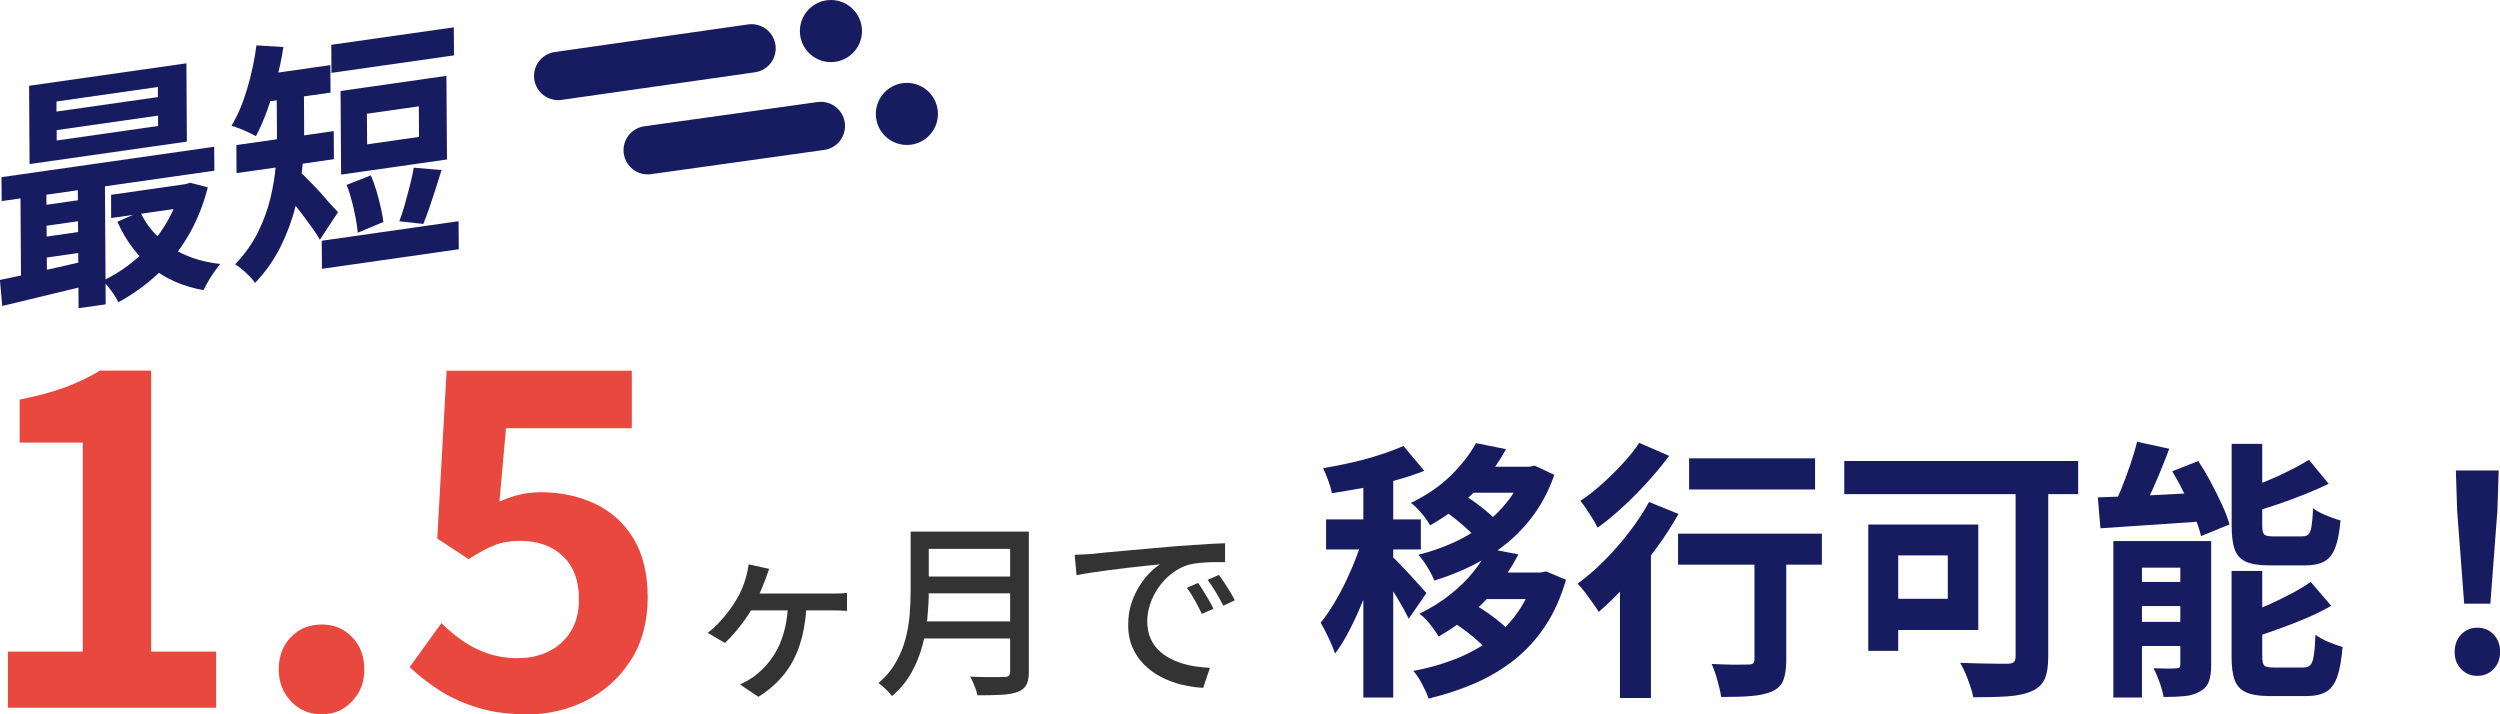
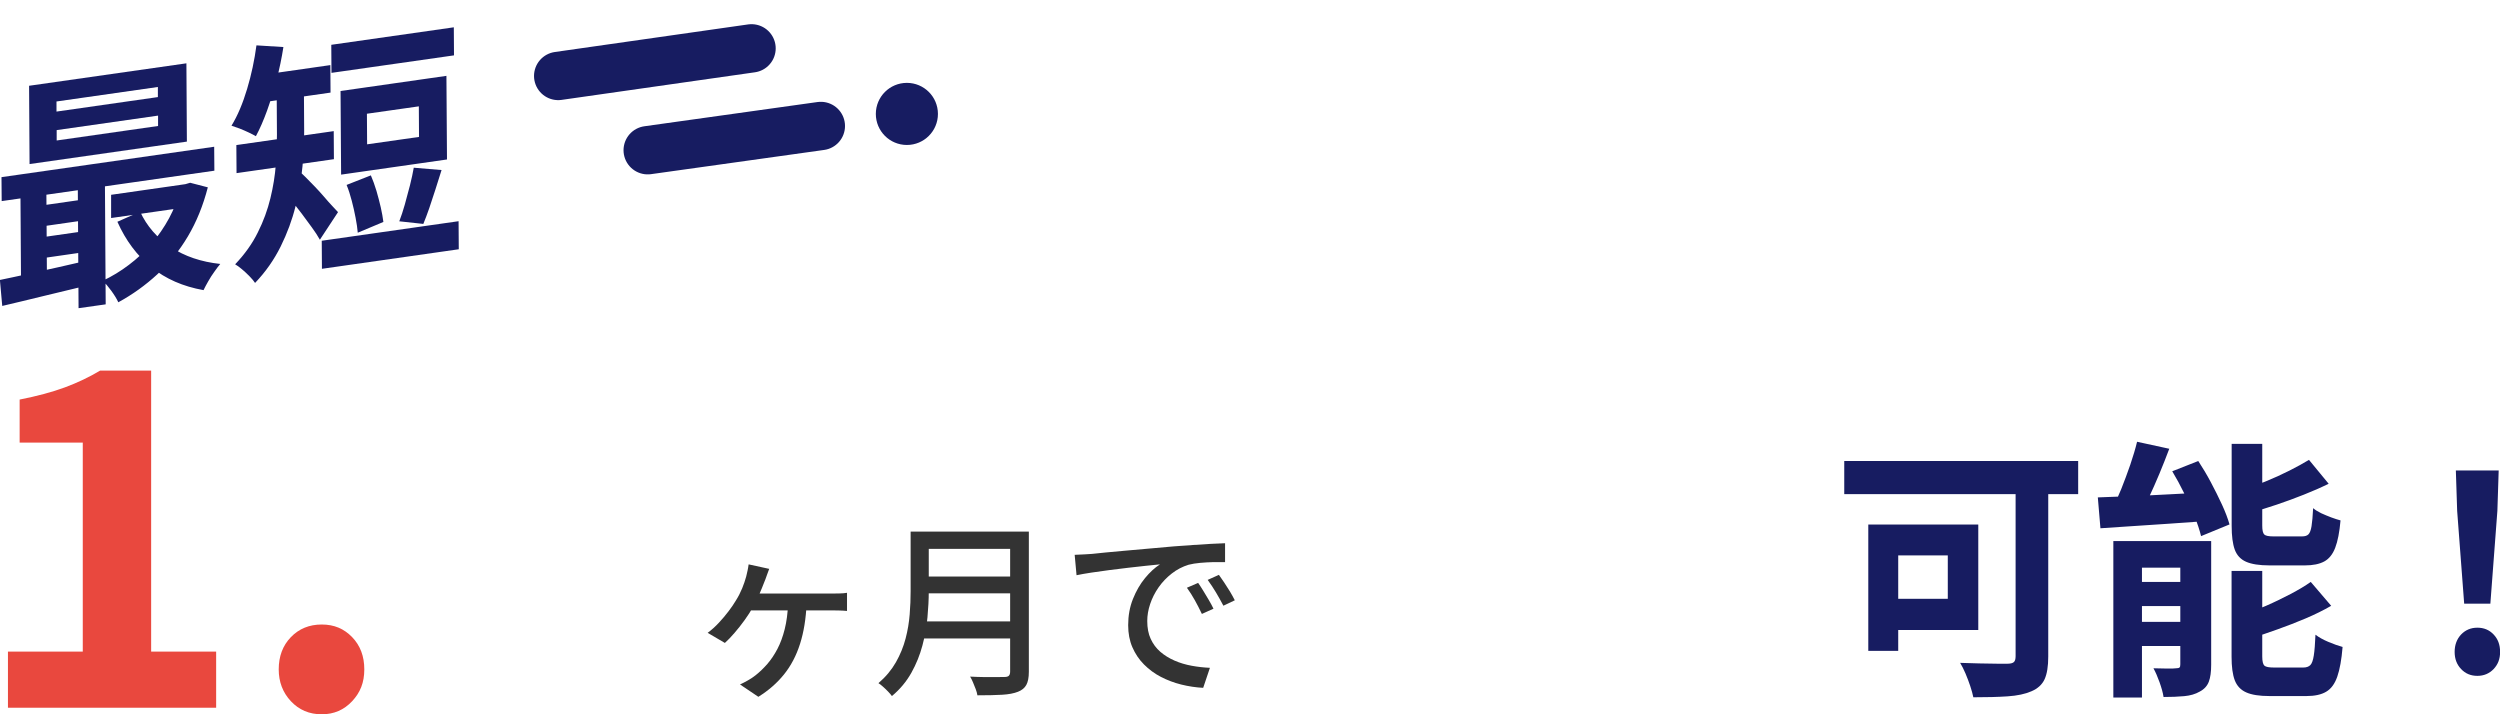
<svg xmlns="http://www.w3.org/2000/svg" id="_レイヤー_2" data-name="レイヤー_2" viewBox="0 0 267.29 76.37">
  <defs>
    <style>
      .cls-1 {
        fill: #171c61;
      }

      .cls-2 {
        fill: #e9483e;
      }

      .cls-3 {
        fill: #333;
      }

      .cls-4 {
        fill: none;
        stroke: #171c61;
        stroke-linecap: round;
        stroke-linejoin: round;
        stroke-width: 5.17px;
      }
    </style>
  </defs>
  <g id="OGP_x2F_ログイン_x2F__xFF48__xFF11_など">
    <g>
      <g>
        <path class="cls-2" d="M.85,75.67v-6h8v-22.35H2.1v-4.6c1.87-.37,3.48-.8,4.83-1.3,1.35-.5,2.61-1.1,3.78-1.8h5.45v30.05h6.95v6H.85Z" />
        <path class="cls-2" d="M34.4,76.37c-1.33,0-2.43-.47-3.3-1.4s-1.3-2.07-1.3-3.4c0-1.4.43-2.55,1.3-3.45.87-.9,1.97-1.35,3.3-1.35s2.38.45,3.25,1.35c.87.9,1.3,2.05,1.3,3.45s-.43,2.47-1.3,3.4c-.87.93-1.95,1.4-3.25,1.4Z" />
-         <path class="cls-2" d="M56.35,76.37c-1.97,0-3.72-.23-5.25-.7s-2.9-1.08-4.1-1.85c-1.2-.77-2.27-1.6-3.2-2.5l3.4-4.7c.7.7,1.46,1.33,2.27,1.9.82.57,1.72,1.02,2.7,1.35.98.33,2.04.5,3.17.5,1.27,0,2.39-.25,3.38-.75s1.76-1.22,2.33-2.15c.57-.93.85-2.07.85-3.4,0-2-.58-3.54-1.73-4.62-1.15-1.08-2.66-1.62-4.52-1.62-1.07,0-1.98.15-2.75.45-.77.3-1.7.8-2.8,1.5l-3.35-2.2,1-17.95h19.8v6.15h-13.45l-.7,7.85c.73-.33,1.45-.58,2.15-.75.7-.17,1.47-.25,2.3-.25,2.07,0,3.97.4,5.7,1.2,1.73.8,3.12,2.03,4.15,3.7,1.03,1.67,1.55,3.78,1.55,6.35s-.61,4.88-1.83,6.75c-1.22,1.87-2.8,3.29-4.75,4.28-1.95.98-4.06,1.47-6.33,1.47Z" />
      </g>
      <g>
-         <path class="cls-1" d="M145.92,56.83l1.93.87c-.26,1.04-.57,2.13-.94,3.25-.37,1.12-.77,2.23-1.21,3.32-.44,1.09-.91,2.12-1.41,3.09-.5.97-1.01,1.81-1.55,2.52-.17-.5-.4-1.07-.7-1.7-.3-.63-.58-1.16-.84-1.61.48-.58.95-1.26,1.42-2.04s.92-1.62,1.34-2.51c.42-.89.8-1.78,1.13-2.67.33-.89.61-1.73.83-2.52ZM150.04,47.67l2.24,2.67c-.94.37-1.97.71-3.09,1.02-1.12.31-2.27.58-3.44.8-1.17.22-2.29.41-3.35.57-.07-.39-.2-.84-.39-1.35-.18-.51-.37-.95-.55-1.32,1.01-.17,2.05-.38,3.11-.62,1.06-.24,2.06-.52,3.01-.83.95-.31,1.77-.62,2.47-.93ZM141.78,55.53h10.13v3.22h-10.13v-3.22ZM145.76,50.07h3.2v24.51h-3.2v-24.51ZM148.9,59.56c.17.14.42.38.76.74.34.36.71.75,1.1,1.17.4.43.75.82,1.06,1.17.31.36.54.61.69.77l-1.9,2.75c-.17-.37-.38-.78-.65-1.25-.27-.46-.55-.95-.86-1.45-.3-.5-.6-.98-.9-1.44-.29-.45-.55-.83-.77-1.12l1.46-1.36ZM157.82,47.38l3.2.64c-.87,1.59-1.95,3.06-3.26,4.44-1.31,1.37-2.93,2.61-4.86,3.71-.15-.27-.34-.56-.57-.87-.23-.31-.48-.6-.75-.88s-.51-.5-.73-.65c1.75-.85,3.19-1.85,4.33-2.99,1.14-1.14,2.01-2.27,2.62-3.39ZM164.06,61.21h.66l.58-.12,2.13.9c-.55,1.89-1.29,3.54-2.22,4.94-.93,1.4-2.03,2.61-3.3,3.61-1.27,1.01-2.67,1.84-4.21,2.51-1.54.67-3.19,1.21-4.96,1.64-.15-.45-.38-.96-.69-1.55-.31-.59-.63-1.06-.94-1.41,1.58-.29,3.06-.71,4.44-1.25,1.38-.54,2.64-1.22,3.77-2.04,1.13-.82,2.1-1.79,2.9-2.91.8-1.12,1.41-2.4,1.83-3.83v-.49ZM162.95,49.9h.58l.55-.12,2.1.99c-.53,1.53-1.23,2.9-2.08,4.1-.86,1.21-1.85,2.27-2.97,3.19-1.12.92-2.34,1.71-3.64,2.36-1.31.66-2.69,1.21-4.14,1.65-.17-.43-.41-.91-.75-1.46s-.65-.98-.97-1.29c1.31-.33,2.55-.76,3.73-1.29,1.18-.53,2.27-1.17,3.27-1.93,1-.75,1.87-1.61,2.61-2.57s1.31-2.01,1.71-3.15v-.49ZM159.14,58.66l3.2.61c-.87,1.68-1.99,3.27-3.37,4.76-1.38,1.49-3.1,2.83-5.16,4.03-.15-.27-.34-.56-.57-.87-.23-.31-.47-.61-.73-.9-.26-.29-.51-.51-.75-.67,1.25-.62,2.36-1.31,3.31-2.07.96-.76,1.77-1.56,2.44-2.39.67-.83,1.21-1.66,1.62-2.49ZM154.67,54.77l2.07-1.71c.4.25.83.54,1.27.87.44.33.86.66,1.24,1,.39.34.71.66.97.97l-2.18,1.89c-.22-.29-.52-.61-.9-.97-.38-.36-.78-.72-1.21-1.07-.43-.36-.85-.68-1.26-.97ZM155.42,66.57l2.21-1.94c.48.27.98.58,1.49.94.51.36.99.73,1.43,1.1.44.38.8.74,1.08,1.09l-2.35,2.09c-.26-.33-.6-.69-1.02-1.09-.42-.4-.88-.79-1.38-1.17-.5-.39-.98-.73-1.46-1.02ZM157.85,49.9h6.29v2.78h-8.17l1.88-2.78ZM159.25,61.21h5.91v2.84h-7.78l1.88-2.84Z" />
-         <path class="cls-1" d="M176.31,53.67l3.15,1.28c-.72,1.28-1.55,2.56-2.5,3.84-.95,1.29-1.94,2.5-2.98,3.64-1.04,1.14-2.06,2.14-3.05,2.99-.15-.25-.36-.57-.63-.94-.28-.38-.56-.76-.84-1.15-.29-.39-.55-.7-.79-.93.96-.7,1.9-1.51,2.84-2.45.94-.94,1.82-1.94,2.65-3.02s1.55-2.16,2.15-3.26ZM175.26,47.35l3.2,1.39c-.68.91-1.44,1.83-2.29,2.77-.85.94-1.73,1.83-2.65,2.68-.92.85-1.82,1.59-2.71,2.23-.13-.27-.3-.58-.52-.94-.22-.36-.45-.71-.68-1.06-.23-.35-.45-.64-.65-.87.77-.5,1.55-1.11,2.35-1.83.79-.72,1.54-1.45,2.24-2.22.7-.76,1.27-1.48,1.71-2.16ZM173.2,60.48l2.9-3.07.41.17v17.05h-3.31v-14.15ZM179.41,57.06h15.38v3.31h-15.38v-3.31ZM180.59,49h13.47v3.33h-13.47v-3.33ZM187.58,58.05h3.4v12.53c0,.91-.11,1.63-.32,2.16-.21.53-.62.93-1.23,1.2-.61.25-1.35.41-2.24.48-.88.07-1.94.1-3.17.1-.07-.5-.21-1.1-.4-1.78-.19-.69-.4-1.27-.62-1.75.53.02,1.07.04,1.6.06.53.02,1.01.02,1.44.01.42,0,.72-.01.88-.01.26,0,.43-.04.52-.13.09-.09.14-.23.14-.42v-12.44Z" />
        <path class="cls-1" d="M197.18,49.29h25.01v3.54h-25.01v-3.54ZM199.75,56.08h3.2v13.51h-3.2v-13.51ZM201.1,56.08h10.41v11.28h-10.41v-3.34h7.15v-4.64h-7.15v-3.31ZM215.51,50.28h3.48v19.92c0,1.04-.13,1.85-.39,2.42-.26.57-.73,1-1.41,1.29-.66.29-1.51.47-2.54.54-1.03.07-2.25.1-3.67.1-.07-.35-.18-.75-.33-1.2-.15-.45-.32-.9-.51-1.35-.19-.44-.38-.82-.57-1.13.68.02,1.37.04,2.06.06.69.02,1.31.03,1.86.03h1.16c.31,0,.53-.06.66-.17s.19-.33.19-.64v-19.86Z" />
        <path class="cls-1" d="M224.29,53.18c.99-.04,2.13-.08,3.42-.13,1.29-.05,2.64-.11,4.06-.19,1.42-.08,2.84-.15,4.28-.2l-.03,3.04c-1.36.1-2.72.19-4.08.29-1.36.1-2.67.18-3.92.26-1.25.08-2.4.16-3.45.23l-.28-3.31ZM228.48,47.23l3.45.75c-.33.89-.69,1.78-1.06,2.68-.38.9-.75,1.75-1.13,2.55-.38.8-.74,1.51-1.09,2.13l-2.9-.78c.35-.66.69-1.41,1.04-2.26.34-.85.66-1.72.97-2.61.3-.89.55-1.71.73-2.47ZM225.95,57.85h8.75v2.84h-5.69v13.89h-3.06v-16.73ZM227.33,62.22h7.67v2.58h-7.67v-2.58ZM227.33,66.49h7.67v2.58h-7.67v-2.58ZM233.12,57.85h3.29v13.22c0,.75-.08,1.36-.25,1.81-.17.45-.49.81-.97,1.06-.46.27-1.01.43-1.66.49-.64.06-1.38.09-2.21.09-.07-.46-.22-.99-.43-1.58-.21-.59-.43-1.09-.65-1.49.5.02.98.03,1.46.03s.8,0,.97-.03c.18,0,.3-.03.36-.09.06-.06.08-.17.08-.35v-13.17ZM232.24,50.39l2.79-1.1c.46.7.91,1.45,1.34,2.26s.83,1.61,1.19,2.39c.36.78.63,1.49.81,2.13l-3.04,1.25c-.15-.62-.38-1.32-.7-2.12-.32-.79-.69-1.61-1.1-2.45s-.84-1.63-1.28-2.36ZM238.59,47.46h3.28v8.73c0,.5.07.82.22.96.15.14.48.2.99.2h3.04c.31,0,.54-.07.69-.22.15-.15.26-.44.33-.87.07-.44.13-1.08.17-1.93.22.19.51.37.86.54.35.16.71.31,1.08.45.37.14.7.24.99.32-.11,1.26-.3,2.23-.57,2.93s-.66,1.18-1.17,1.46c-.52.28-1.21.42-2.07.42h-3.78c-1.09,0-1.92-.13-2.51-.39s-.99-.7-1.21-1.3c-.22-.61-.33-1.45-.33-2.54v-8.76ZM238.59,61.04h3.28v9.14c0,.52.08.85.23.99.16.14.5.2,1.04.2h3.12c.33,0,.58-.09.75-.26.17-.17.29-.51.37-1.02.08-.5.14-1.25.18-2.23.35.27.81.53,1.38.77.57.24,1.08.42,1.52.54-.11,1.35-.3,2.41-.57,3.18s-.66,1.3-1.19,1.61c-.52.31-1.23.46-2.11.46h-3.95c-1.07,0-1.9-.13-2.48-.39-.59-.26-1-.7-1.23-1.3-.23-.61-.34-1.45-.34-2.51v-9.16ZM247.06,62.22l2.18,2.55c-.83.48-1.74.93-2.73,1.35-.99.42-2,.81-3.01,1.17-1.01.37-2.01.7-2.98.99-.07-.33-.21-.73-.4-1.22-.19-.48-.38-.89-.57-1.22.9-.31,1.81-.67,2.73-1.07s1.79-.83,2.62-1.26c.83-.44,1.55-.86,2.15-1.29ZM246.87,49.17l2.1,2.55c-.83.41-1.72.8-2.66,1.17-.95.38-1.91.73-2.88,1.06-.98.33-1.92.62-2.84.87-.07-.33-.21-.73-.4-1.19-.19-.46-.37-.86-.54-1.19.85-.29,1.71-.61,2.59-.97.88-.36,1.72-.74,2.53-1.15s1.5-.79,2.11-1.16Z" />
        <path class="cls-1" d="M264.87,72.26c-.7,0-1.28-.24-1.74-.73-.46-.48-.69-1.09-.69-1.83s.23-1.37.69-1.86c.46-.48,1.04-.73,1.74-.73s1.28.24,1.74.73c.46.48.69,1.1.69,1.86s-.23,1.34-.69,1.83c-.46.48-1.04.73-1.74.73ZM263.46,64.54l-.75-9.92-.14-4.32h4.58l-.14,4.32-.75,9.92h-2.82Z" />
      </g>
      <g>
        <path class="cls-3" d="M82.24,60.82c-.07.2-.14.39-.21.57-.07.18-.14.36-.19.53-.11.28-.24.61-.39.98-.15.37-.31.74-.48,1.1-.17.36-.32.67-.47.92-.24.43-.54.89-.89,1.38-.35.49-.72.95-1.09,1.38-.37.43-.71.78-1.02,1.06l-1.84-1.08c.43-.32.83-.68,1.2-1.08.37-.4.72-.81,1.03-1.22.31-.41.58-.8.79-1.16.27-.43.49-.86.67-1.3.18-.44.32-.86.43-1.26.05-.2.1-.42.15-.65.05-.23.08-.45.11-.65l2.2.48ZM86.24,64.52c-.07,1.61-.3,3.05-.7,4.31-.4,1.26-.97,2.35-1.72,3.28-.75.93-1.66,1.72-2.74,2.39l-1.96-1.32c.24-.11.52-.25.85-.44.33-.19.6-.37.81-.54.44-.35.86-.75,1.26-1.21.4-.46.76-1,1.08-1.61.32-.61.58-1.32.78-2.12s.32-1.71.36-2.74h1.98ZM80.04,63.46h8.86c.23,0,.5,0,.81-.01.31,0,.6-.03.85-.07v1.94c-.28-.03-.58-.04-.89-.05-.31,0-.57-.01-.77-.01h-9.02l.16-1.8Z" />
        <path class="cls-3" d="M97.36,56.84h1.94v6.38c0,.87-.05,1.8-.14,2.79-.09.99-.27,2-.54,3.01-.27,1.01-.66,1.98-1.18,2.91-.52.93-1.21,1.76-2.08,2.49-.09-.13-.23-.29-.4-.47-.17-.18-.35-.35-.54-.52-.19-.17-.35-.3-.5-.39.79-.68,1.41-1.43,1.87-2.24.46-.81.8-1.65,1.03-2.52s.37-1.73.44-2.6c.07-.87.1-1.69.1-2.48v-6.36ZM98.48,66.44h10.34v1.82h-10.34v-1.82ZM98.62,56.84h10.24v1.84h-10.24v-1.84ZM98.62,61.64h10.32v1.8h-10.32v-1.8ZM108,56.84h2v14.98c0,.61-.09,1.08-.27,1.41-.18.33-.48.57-.89.73-.43.17-.99.28-1.69.32s-1.58.06-2.65.06c-.03-.2-.09-.42-.18-.66-.09-.24-.19-.48-.29-.72-.1-.24-.2-.45-.31-.62.52.03,1.03.04,1.53.05.5,0,.94,0,1.32,0,.38,0,.65-.01.81-.01.23,0,.39-.04.48-.13.09-.09.14-.24.14-.45v-14.96Z" />
        <path class="cls-3" d="M114.9,59.32c.39-.01.74-.03,1.07-.05.33-.02.59-.04.79-.05.36-.04.84-.09,1.45-.15.61-.06,1.3-.12,2.07-.19.77-.07,1.6-.14,2.48-.22.88-.08,1.78-.16,2.7-.24.71-.05,1.4-.1,2.07-.15.67-.05,1.3-.09,1.89-.12.59-.03,1.11-.06,1.56-.07v2.02c-.37-.01-.8-.01-1.27,0-.47.01-.94.04-1.4.08s-.87.11-1.23.2c-.65.2-1.25.51-1.8.94s-1.02.92-1.41,1.48c-.39.56-.69,1.15-.9,1.78-.21.63-.31,1.23-.31,1.82,0,.73.12,1.37.37,1.91.25.54.59,1,1.03,1.38.44.38.95.69,1.52.94.57.25,1.18.43,1.83.55.65.12,1.3.19,1.95.22l-.72,2.14c-.79-.04-1.57-.16-2.34-.35s-1.5-.47-2.18-.82c-.68-.35-1.28-.8-1.81-1.33-.53-.53-.94-1.15-1.24-1.84-.3-.69-.45-1.48-.45-2.36,0-1.01.17-1.95.51-2.8.34-.85.77-1.6,1.29-2.23.52-.63,1.05-1.12,1.6-1.47-.4.04-.89.09-1.48.15s-1.22.13-1.89.21c-.67.08-1.35.16-2.03.25-.68.09-1.32.18-1.93.27-.61.09-1.14.19-1.59.28l-.2-2.18ZM128.1,62.32c.16.23.34.5.54.83.2.33.4.66.6,1,.2.34.37.65.5.93l-1.24.56c-.24-.51-.49-.99-.75-1.46-.26-.47-.54-.91-.85-1.34l1.2-.52ZM130.32,61.46c.16.23.35.5.56.81.21.31.42.64.62.97.2.33.37.65.52.94l-1.22.58c-.27-.51-.53-.98-.8-1.43s-.56-.89-.88-1.33l1.2-.54Z" />
      </g>
      <g>
        <g>
          <path class="cls-1" d="M0,29.93c.86-.18,1.83-.38,2.9-.62,1.07-.23,2.2-.48,3.38-.75,1.19-.27,2.38-.54,3.58-.82l.02,2.65c-1.71.41-3.41.82-5.1,1.23-1.69.41-3.2.78-4.54,1.09l-.25-2.78ZM.16,18.94l22.74-3.25.02,2.56L.18,21.5l-.02-2.56ZM2.18,19.54l2.77-.4.07,11.04-2.77.4-.07-11.04ZM3.11,9.17l16.82-2.4.05,8.37-16.82,2.4-.05-8.37ZM4.1,22.02l5.78-.83v2.24s-5.76.83-5.76.83v-2.24ZM4.12,25.42l5.78-.83v2.24s-5.76.83-5.76.83v-2.24ZM6.04,10.85v1.08s10.84-1.55,10.84-1.55v-1.08s-10.84,1.55-10.84,1.55ZM6.06,13.91v1.11s10.84-1.55,10.84-1.55v-1.11s-10.84,1.55-10.84,1.55ZM8.31,18.61l2.9-.41.09,14.34-2.9.41-.09-14.34ZM19.26,19.77l.56-.08.51-.15,1.89.49c-.5,1.94-1.21,3.69-2.13,5.24-.92,1.55-2.01,2.9-3.27,4.06-1.26,1.16-2.65,2.16-4.17,2.99-.17-.37-.42-.78-.75-1.23-.33-.45-.63-.81-.92-1.07.98-.46,1.92-1.03,2.8-1.7.89-.67,1.69-1.42,2.42-2.26.72-.84,1.35-1.75,1.88-2.73.53-.98.92-2,1.19-3.06v-.49ZM11.86,20.83l8.32-1.19v2.48s-8.3,1.19-8.3,1.19v-2.48ZM14.98,22.63c.72,1.55,1.82,2.82,3.3,3.8,1.47.98,3.23,1.57,5.27,1.79-.19.22-.4.5-.63.83-.24.33-.46.67-.66,1.03-.2.35-.37.67-.5.94-2.19-.39-4.05-1.2-5.58-2.45-1.53-1.24-2.74-2.86-3.63-4.86l2.44-1.08Z" />
          <path class="cls-1" d="M27.42,4.85l2.88.18c-.18,1.16-.42,2.33-.73,3.5-.31,1.17-.65,2.27-1.02,3.31-.38,1.04-.77,1.94-1.19,2.72-.2-.11-.46-.25-.78-.4-.32-.15-.64-.29-.97-.42-.33-.12-.62-.22-.86-.3.66-1.08,1.21-2.39,1.67-3.93.46-1.53.79-3.09,1-4.67ZM29.59,9.33l2.9-.41.03,5.1c0,1.13-.05,2.39-.18,3.77-.13,1.38-.37,2.8-.74,4.25-.36,1.46-.89,2.89-1.59,4.31-.7,1.41-1.61,2.72-2.74,3.9-.14-.21-.34-.46-.6-.72-.27-.27-.53-.52-.81-.75-.27-.23-.51-.4-.72-.52,1.03-1.08,1.84-2.22,2.43-3.42.6-1.19,1.04-2.41,1.34-3.64.3-1.23.49-2.43.58-3.58.09-1.16.12-2.23.12-3.22l-.03-5.08ZM25.27,15.51l10.41-1.49.02,3-10.41,1.49-.02-3ZM27.64,8.06l7.68-1.1.02,2.94-7.68,1.1-.02-2.94ZM31.99,18.31c.17.14.4.35.69.64.29.29.61.62.96.98.35.36.69.74,1.01,1.11.32.38.62.71.9,1.01.27.29.47.51.59.63l-1.94,2.95c-.22-.4-.51-.84-.86-1.32-.35-.48-.71-.97-1.09-1.48-.38-.5-.75-.98-1.1-1.42-.36-.44-.67-.82-.92-1.12l1.77-1.98ZM34.4,25.74l14.63-2.09.02,3-14.63,2.09-.02-3ZM35.42,4.79l13.1-1.87.02,3-13.1,1.87-.02-3ZM36.41,9.73l11.32-1.62.06,8.94-11.32,1.62-.06-8.94ZM37.06,19.77l2.59-1.02c.22.51.42,1.06.6,1.66.17.6.33,1.18.46,1.76.13.58.22,1.09.28,1.56l-2.74,1.15c-.04-.46-.11-.99-.23-1.59-.11-.6-.25-1.2-.41-1.82-.16-.62-.34-1.18-.55-1.69ZM39.23,12.16l.02,3.27,5.55-.79-.02-3.27-5.55.79ZM44.23,17.93l2.98.25c-.22.7-.44,1.4-.66,2.09s-.45,1.36-.66,2c-.22.63-.43,1.19-.63,1.67l-2.57-.28c.2-.52.4-1.11.59-1.79.19-.68.37-1.36.55-2.05.17-.69.31-1.32.41-1.9Z" />
        </g>
        <g>
          <line class="cls-4" x1="59.68" y1="8.12" x2="80.35" y2="5.17" />
-           <circle class="cls-1" cx="88.84" cy="3.32" r="3.32" />
          <line class="cls-4" x1="69.25" y1="16.06" x2="87.76" y2="13.47" />
          <circle class="cls-1" cx="96.96" cy="12.18" r="3.32" />
        </g>
      </g>
    </g>
  </g>
</svg>